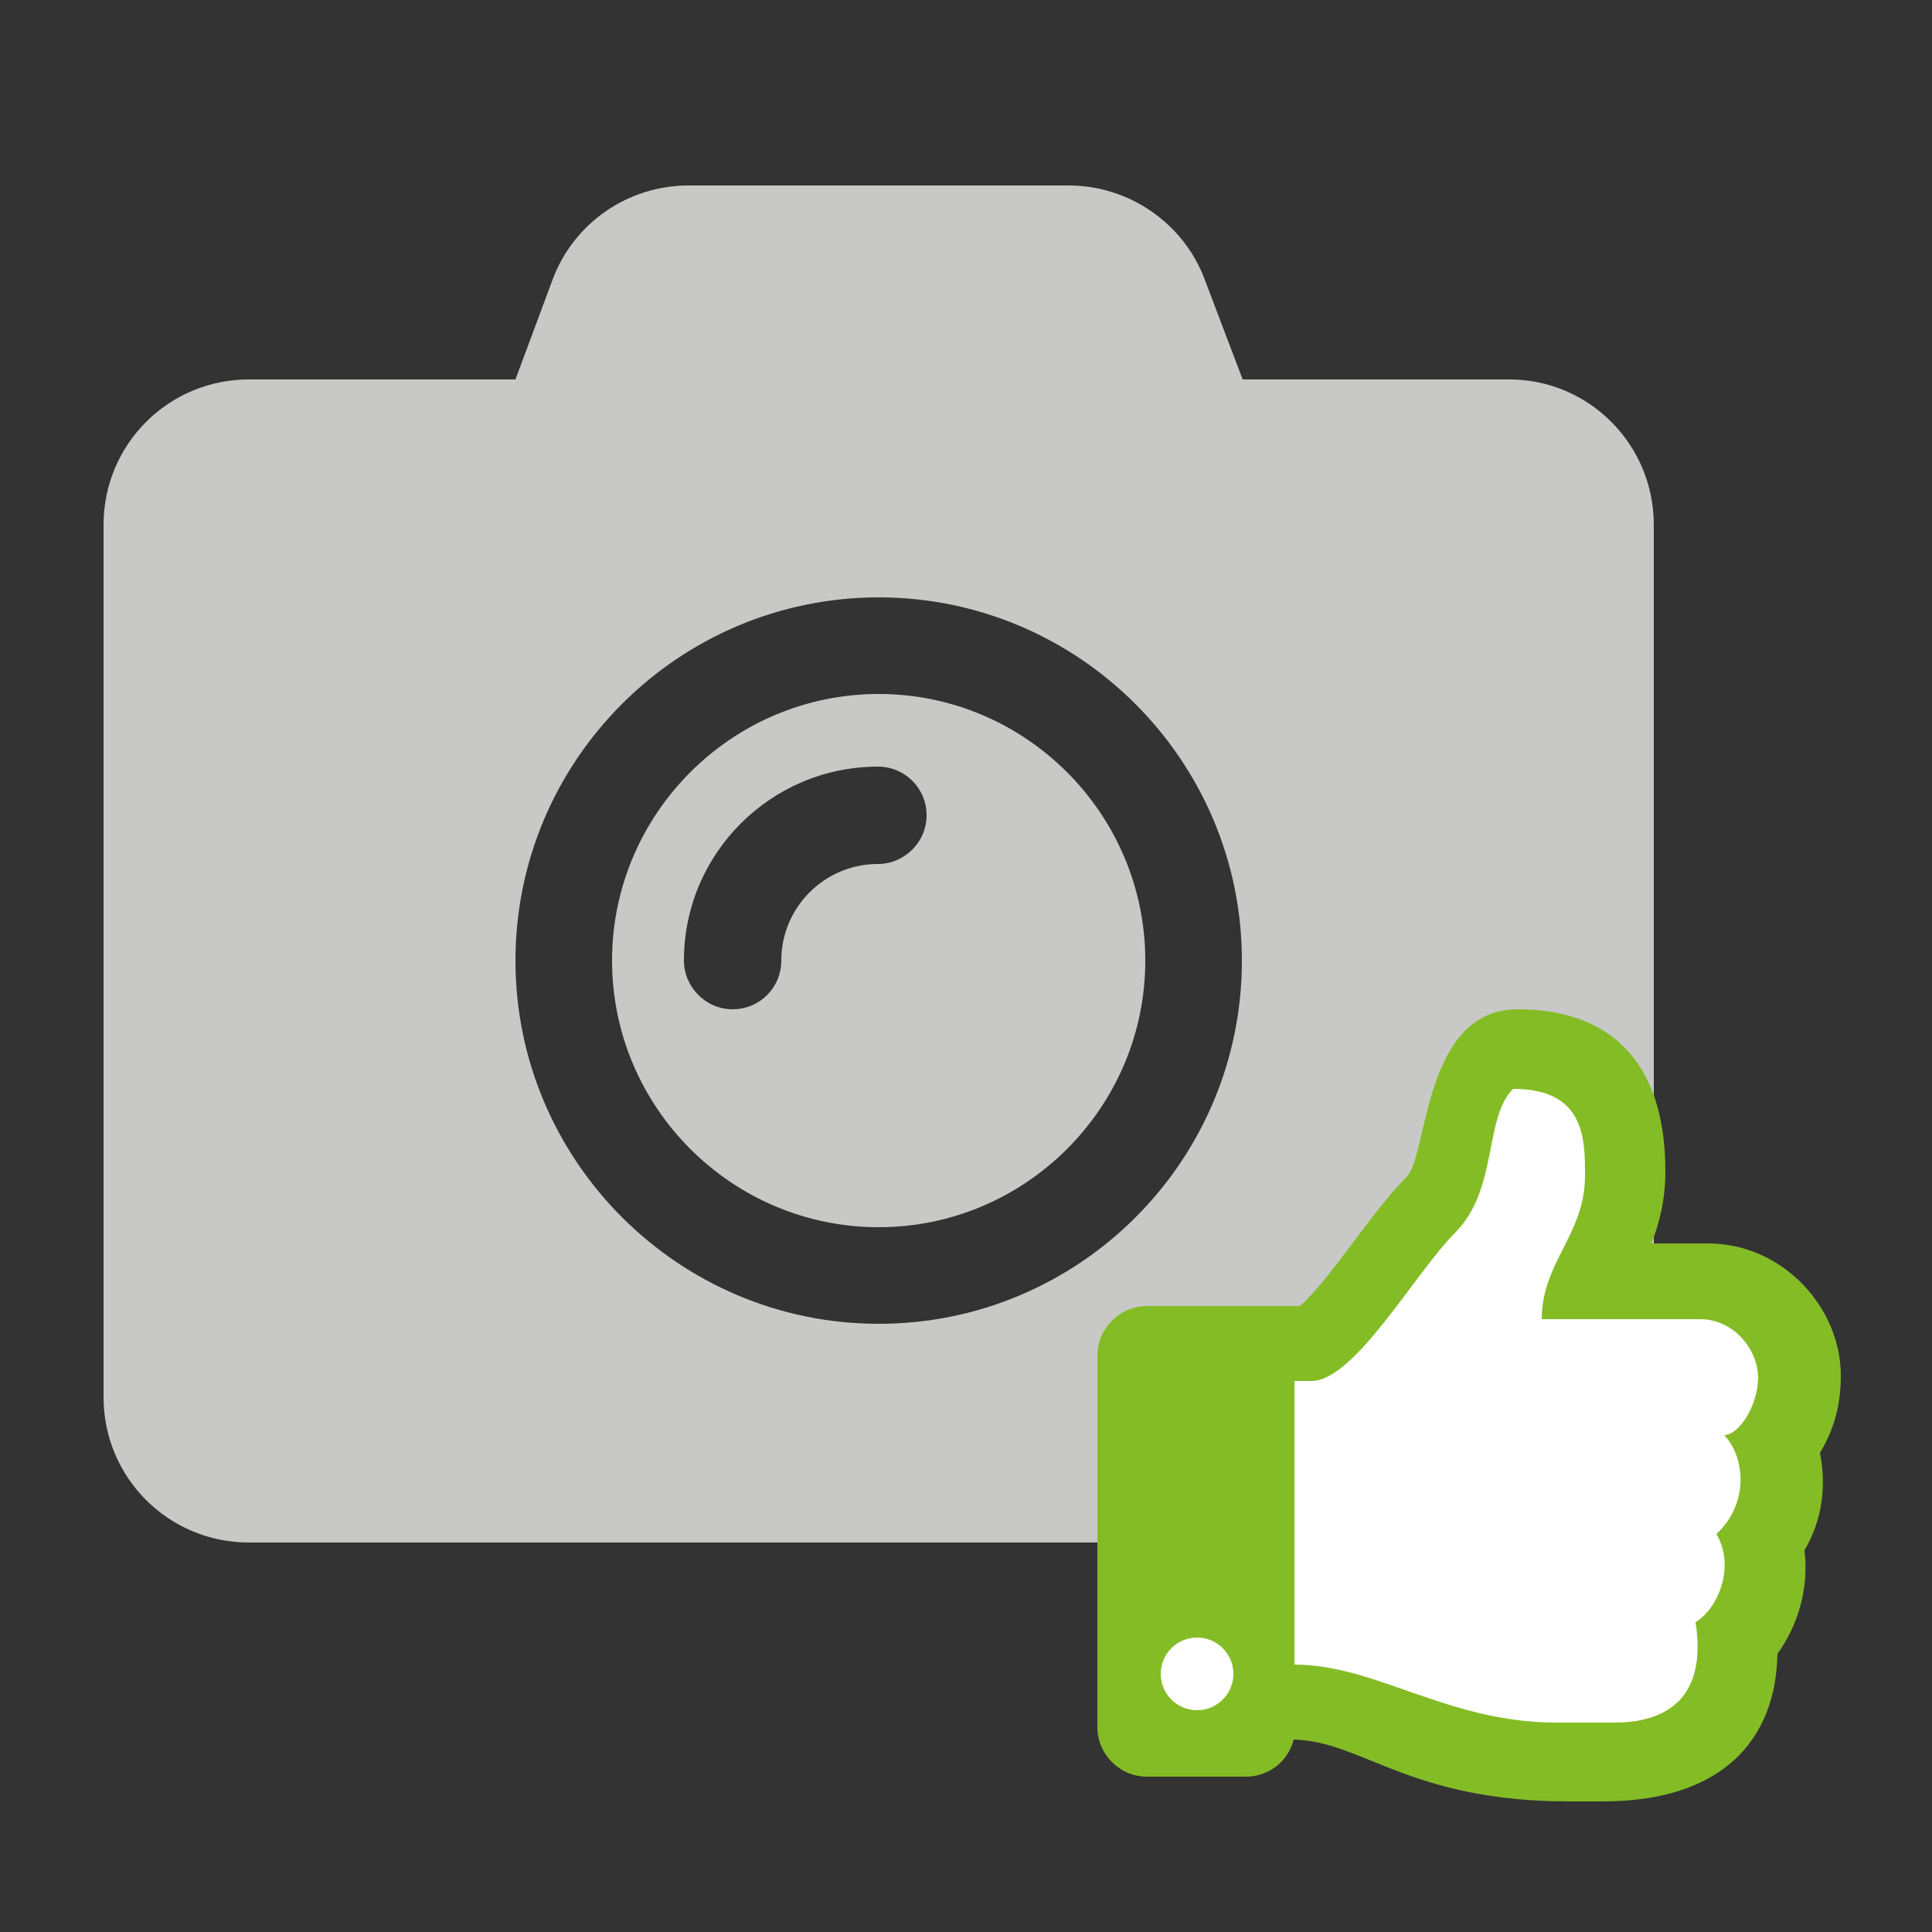
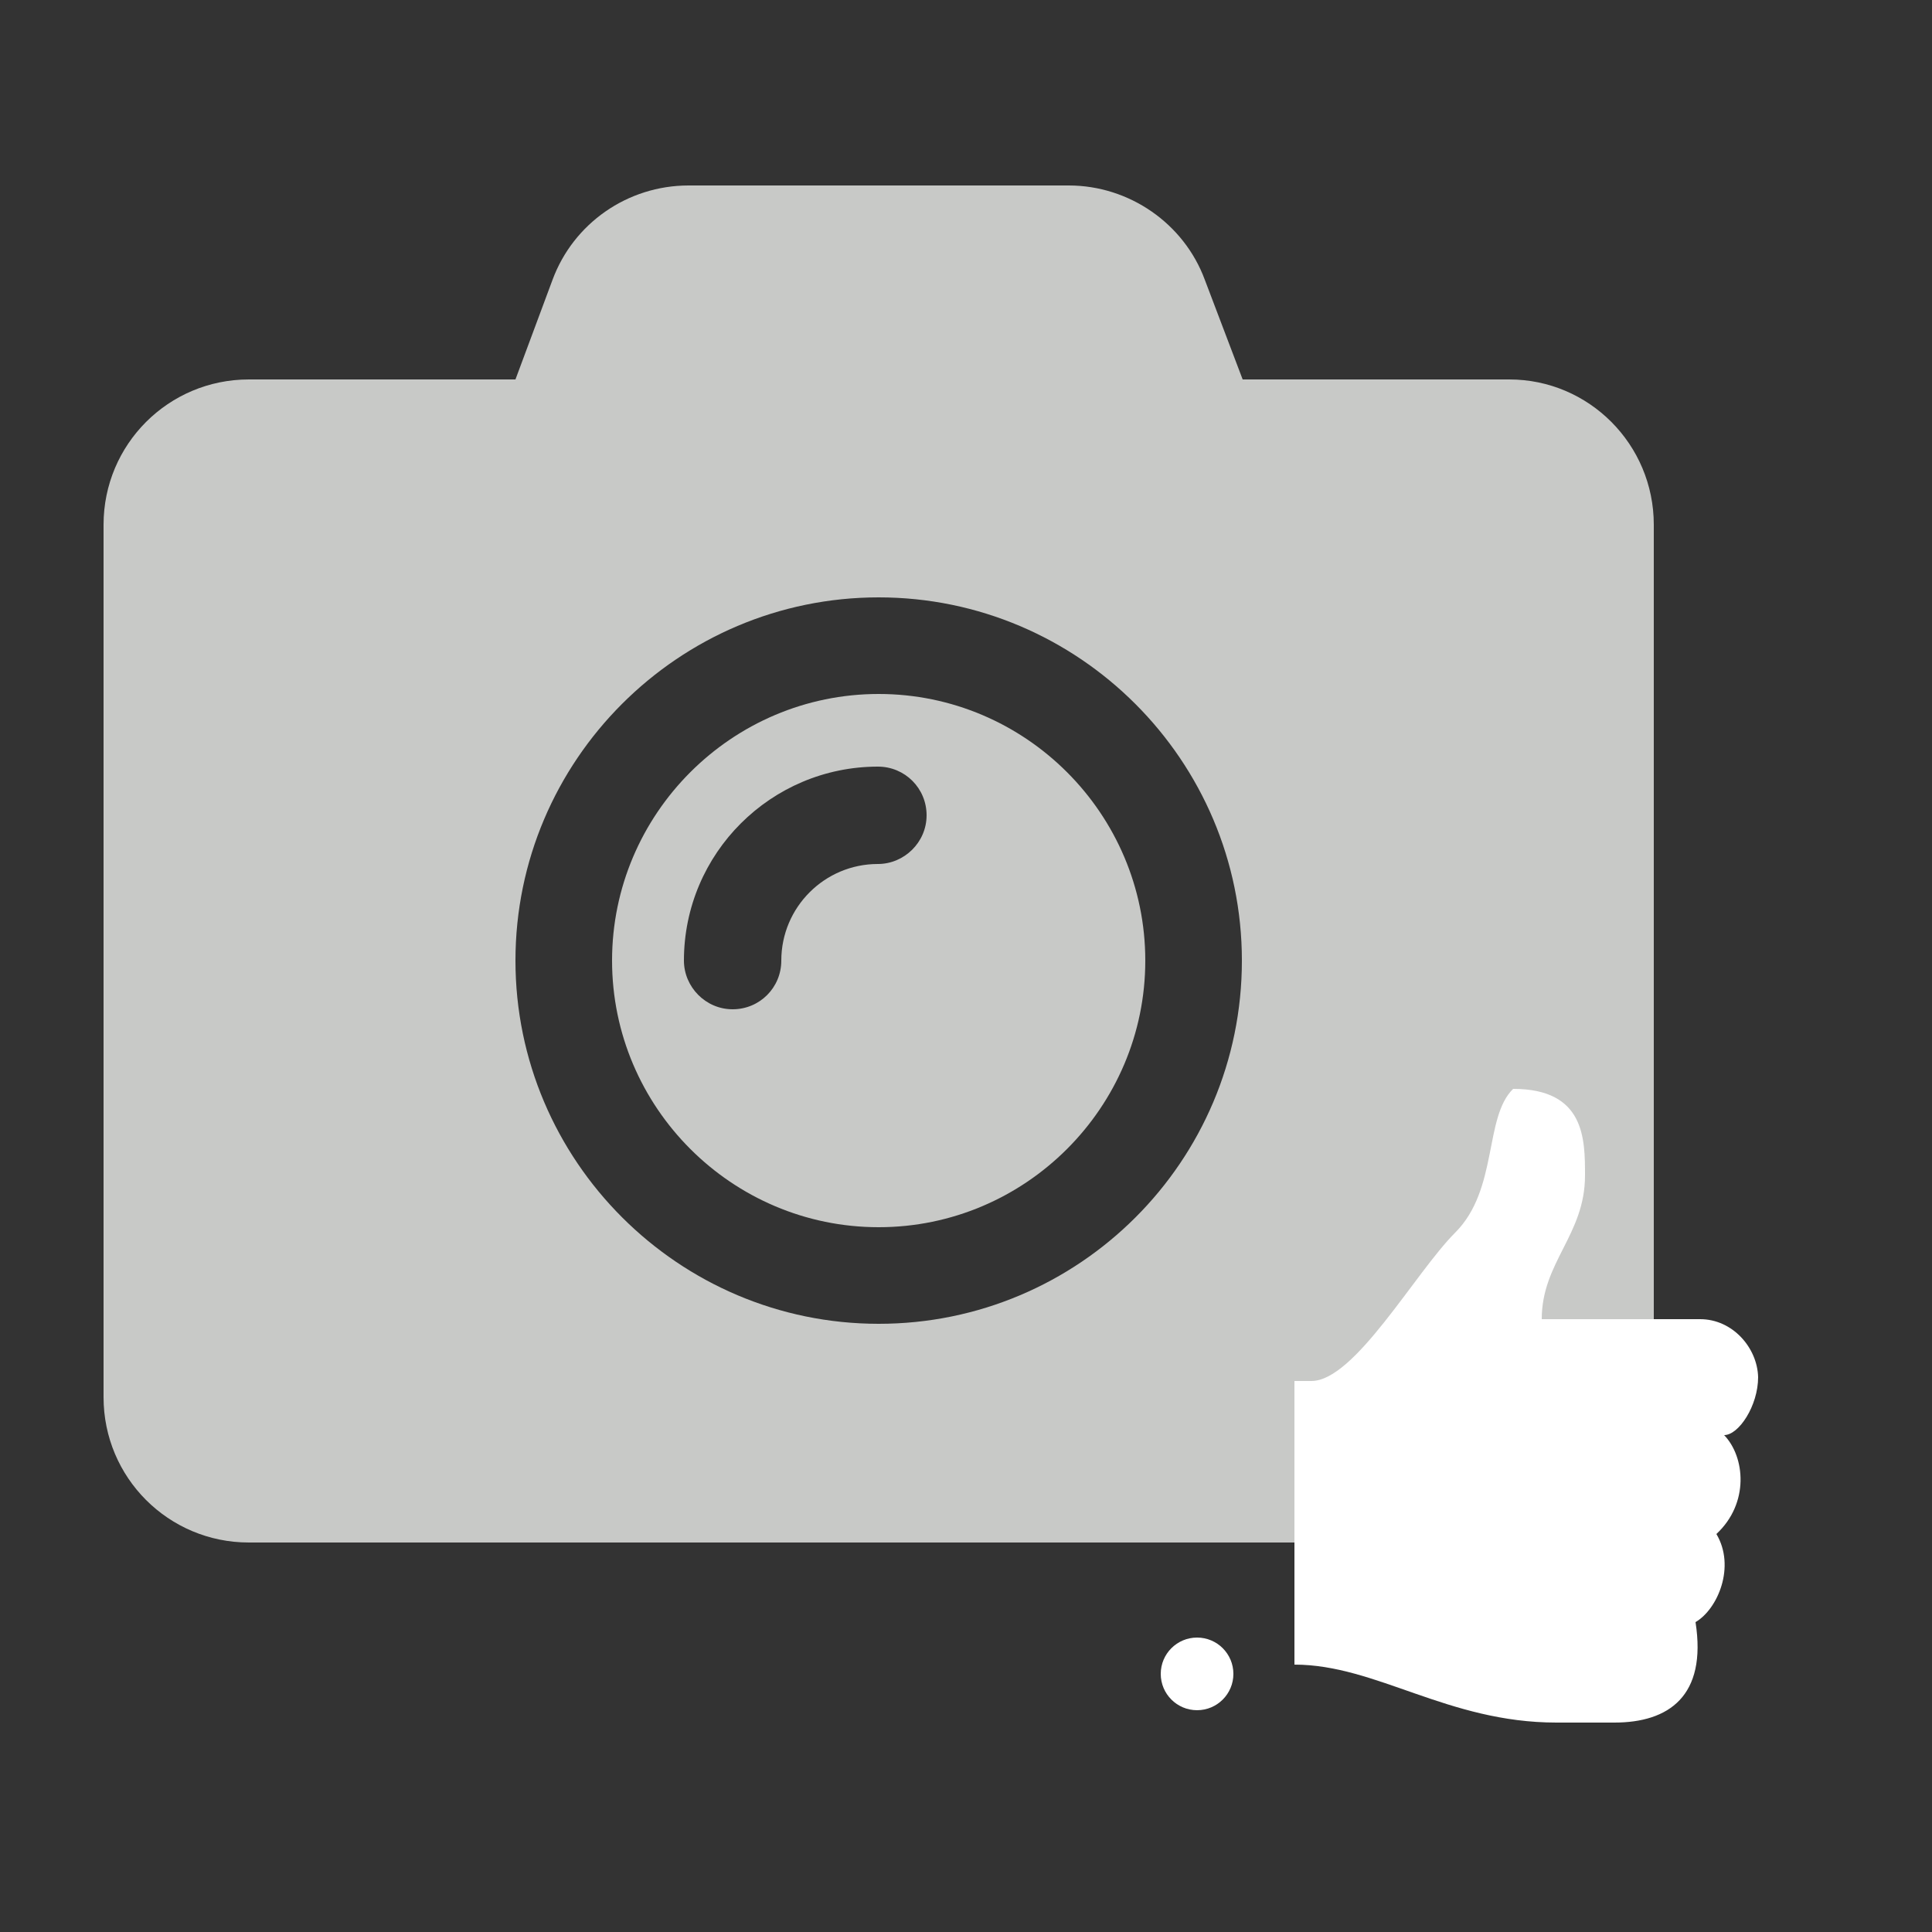
<svg xmlns="http://www.w3.org/2000/svg" version="1.1" id="Ebene_1" x="0px" y="0px" viewBox="0 0 250 250" style="enable-background:new 0 0 250 250;" xml:space="preserve">
  <rect x="0" y="0" width="250" height="250" fill="#333333" stroke="none" />
  <style type="text/css">
	.st0{fill:#C8C9C7;}
	.st1{fill:#84BC26;}
	.st2{fill:#FFFFFF;}
</style>
  <path class="st0" d="M214,67.9v112.9c0,10.4-8.4,18.8-18.8,18.8h-163c-10.4,0-18.8-8.4-18.8-18.8V67.9c0-10.4,8.4-18.8,18.8-18.8  h34.5l4.8-12.9C74.2,28.9,81.2,24,89.1,24h49.2c7.8,0,14.9,4.9,17.6,12.2l4.9,12.9h34.5C205.6,49.1,214,57.5,214,67.9z M160.7,124.3  c0-25.9-21.1-47-47-47s-47,21.1-47,47s21.1,47,47,47S160.7,150.3,160.7,124.3z M148.2,124.3c0,19-15.5,34.5-34.5,34.5  s-34.5-15.5-34.5-34.5s15.5-34.5,34.5-34.5S148.2,105.3,148.2,124.3z M101.1,124.3c0-6.9,5.6-12.5,12.5-12.5c3.4,0,6.3-2.8,6.3-6.3  s-2.8-6.3-6.3-6.3c-13.8,0-25.1,11.2-25.1,25.1c0,3.4,2.8,6.3,6.3,6.3S101.1,127.8,101.1,124.3z" />
  <g>
-     <path class="st1" d="M235.5,188c1.8-3,2.7-6.1,2.7-10c0-8.8-7.5-17.1-17.2-17.1h-7.3c1-2.6,1.8-5.6,1.8-9.3c0-14.6-7.5-21-19.1-21   c-12.3,0-11.6,19-14.4,21.7c-4.6,4.6-9.9,13.3-13.8,16.7h-19.8c-3.5,0-6.4,2.9-6.4,6.4v48.1c0,3.5,2.9,6.4,6.4,6.4h12.8   c3,0,5.5-2,6.2-4.8c8.9,0.2,15,8,35.6,8c1.4,0,3,0,4.4,0c15.4,0,22.4-7.9,22.6-19.1c2.7-3.7,4.1-8.6,3.5-13.4   C235.7,196.9,236.4,192.5,235.5,188z" />
    <path class="st2" d="M222.1,198.5c2.5,4.2,0.2,9.7-2.7,11.4c1.5,9.6-3.5,13-10.5,13h-7.5c-14.1,0-23.3-7.5-33.9-7.5v-36.7h2.2   c5.6,0,13.4-14,18.6-19.2c5.6-5.6,3.7-14.9,7.5-18.6c9.3,0,9.3,6.5,9.3,11.2c0,7.7-5.6,11.2-5.6,18.6h20.5c4.2,0,7.4,3.7,7.5,7.5   c0,3.7-2.5,7.5-4.4,7.5C225.8,188.5,226.4,194.5,222.1,198.5L222.1,198.5z" />
    <circle class="st2" cx="154.9" cy="216.6" r="4.7" />
  </g>
</svg>